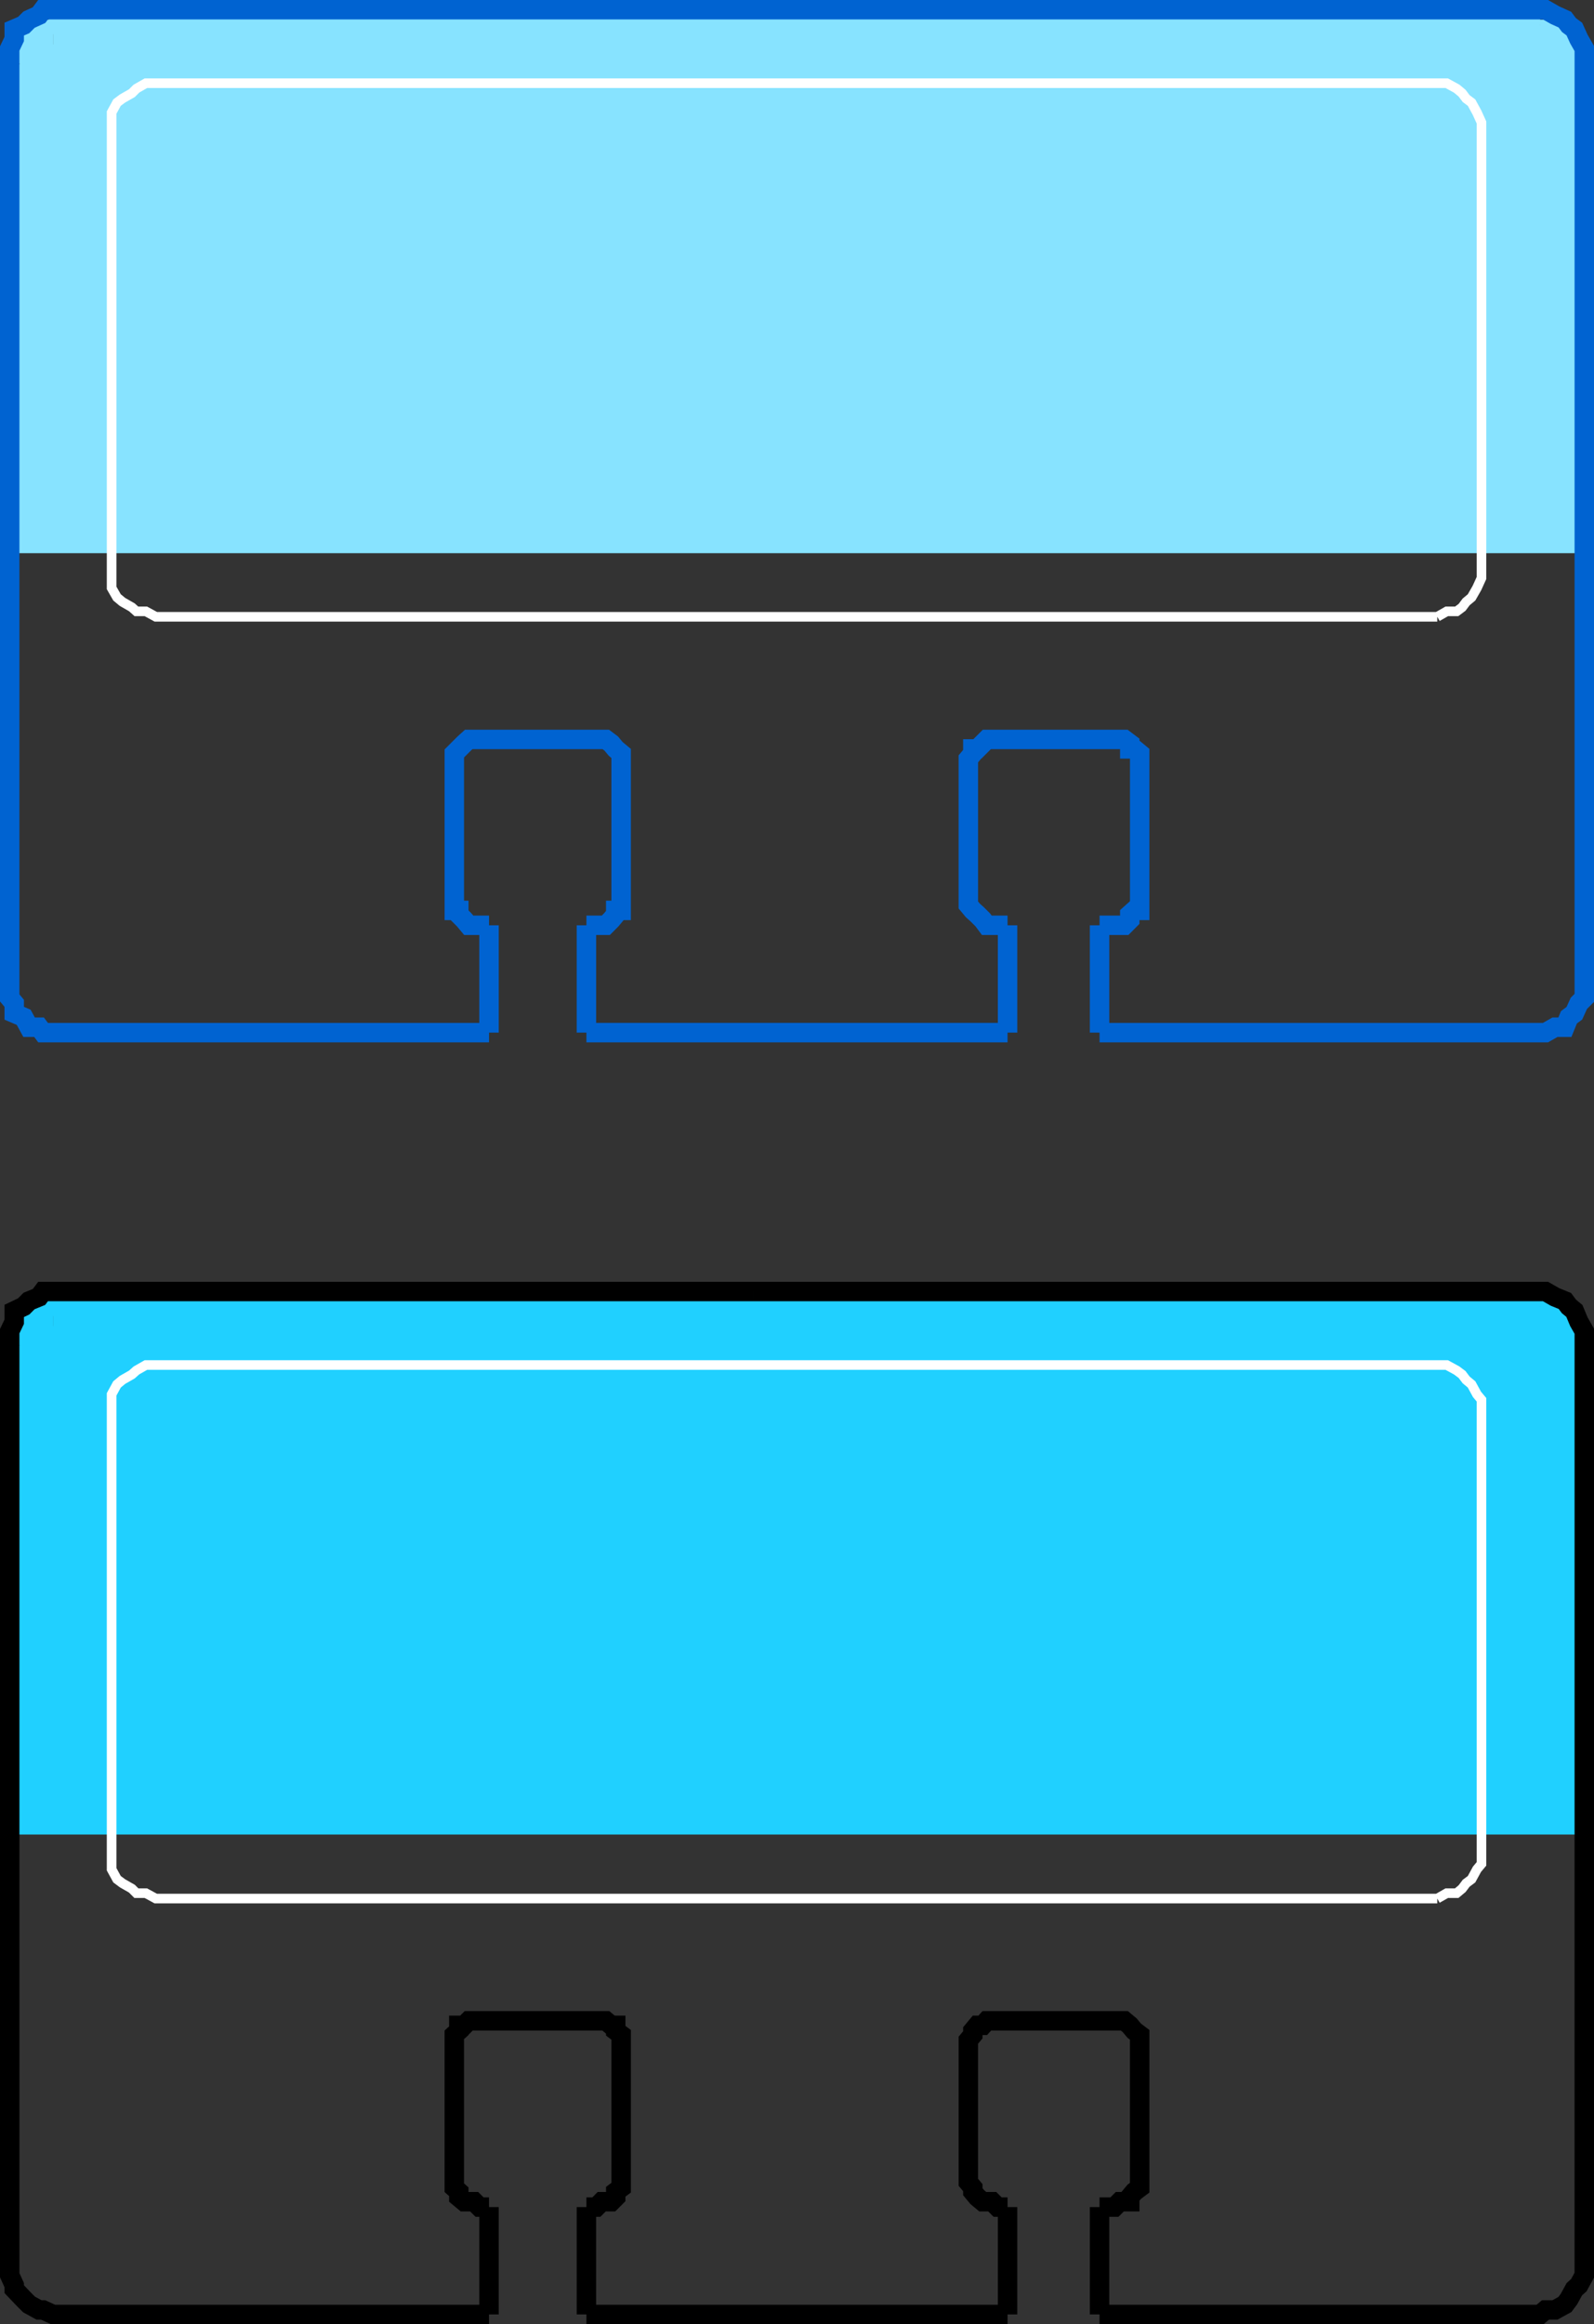
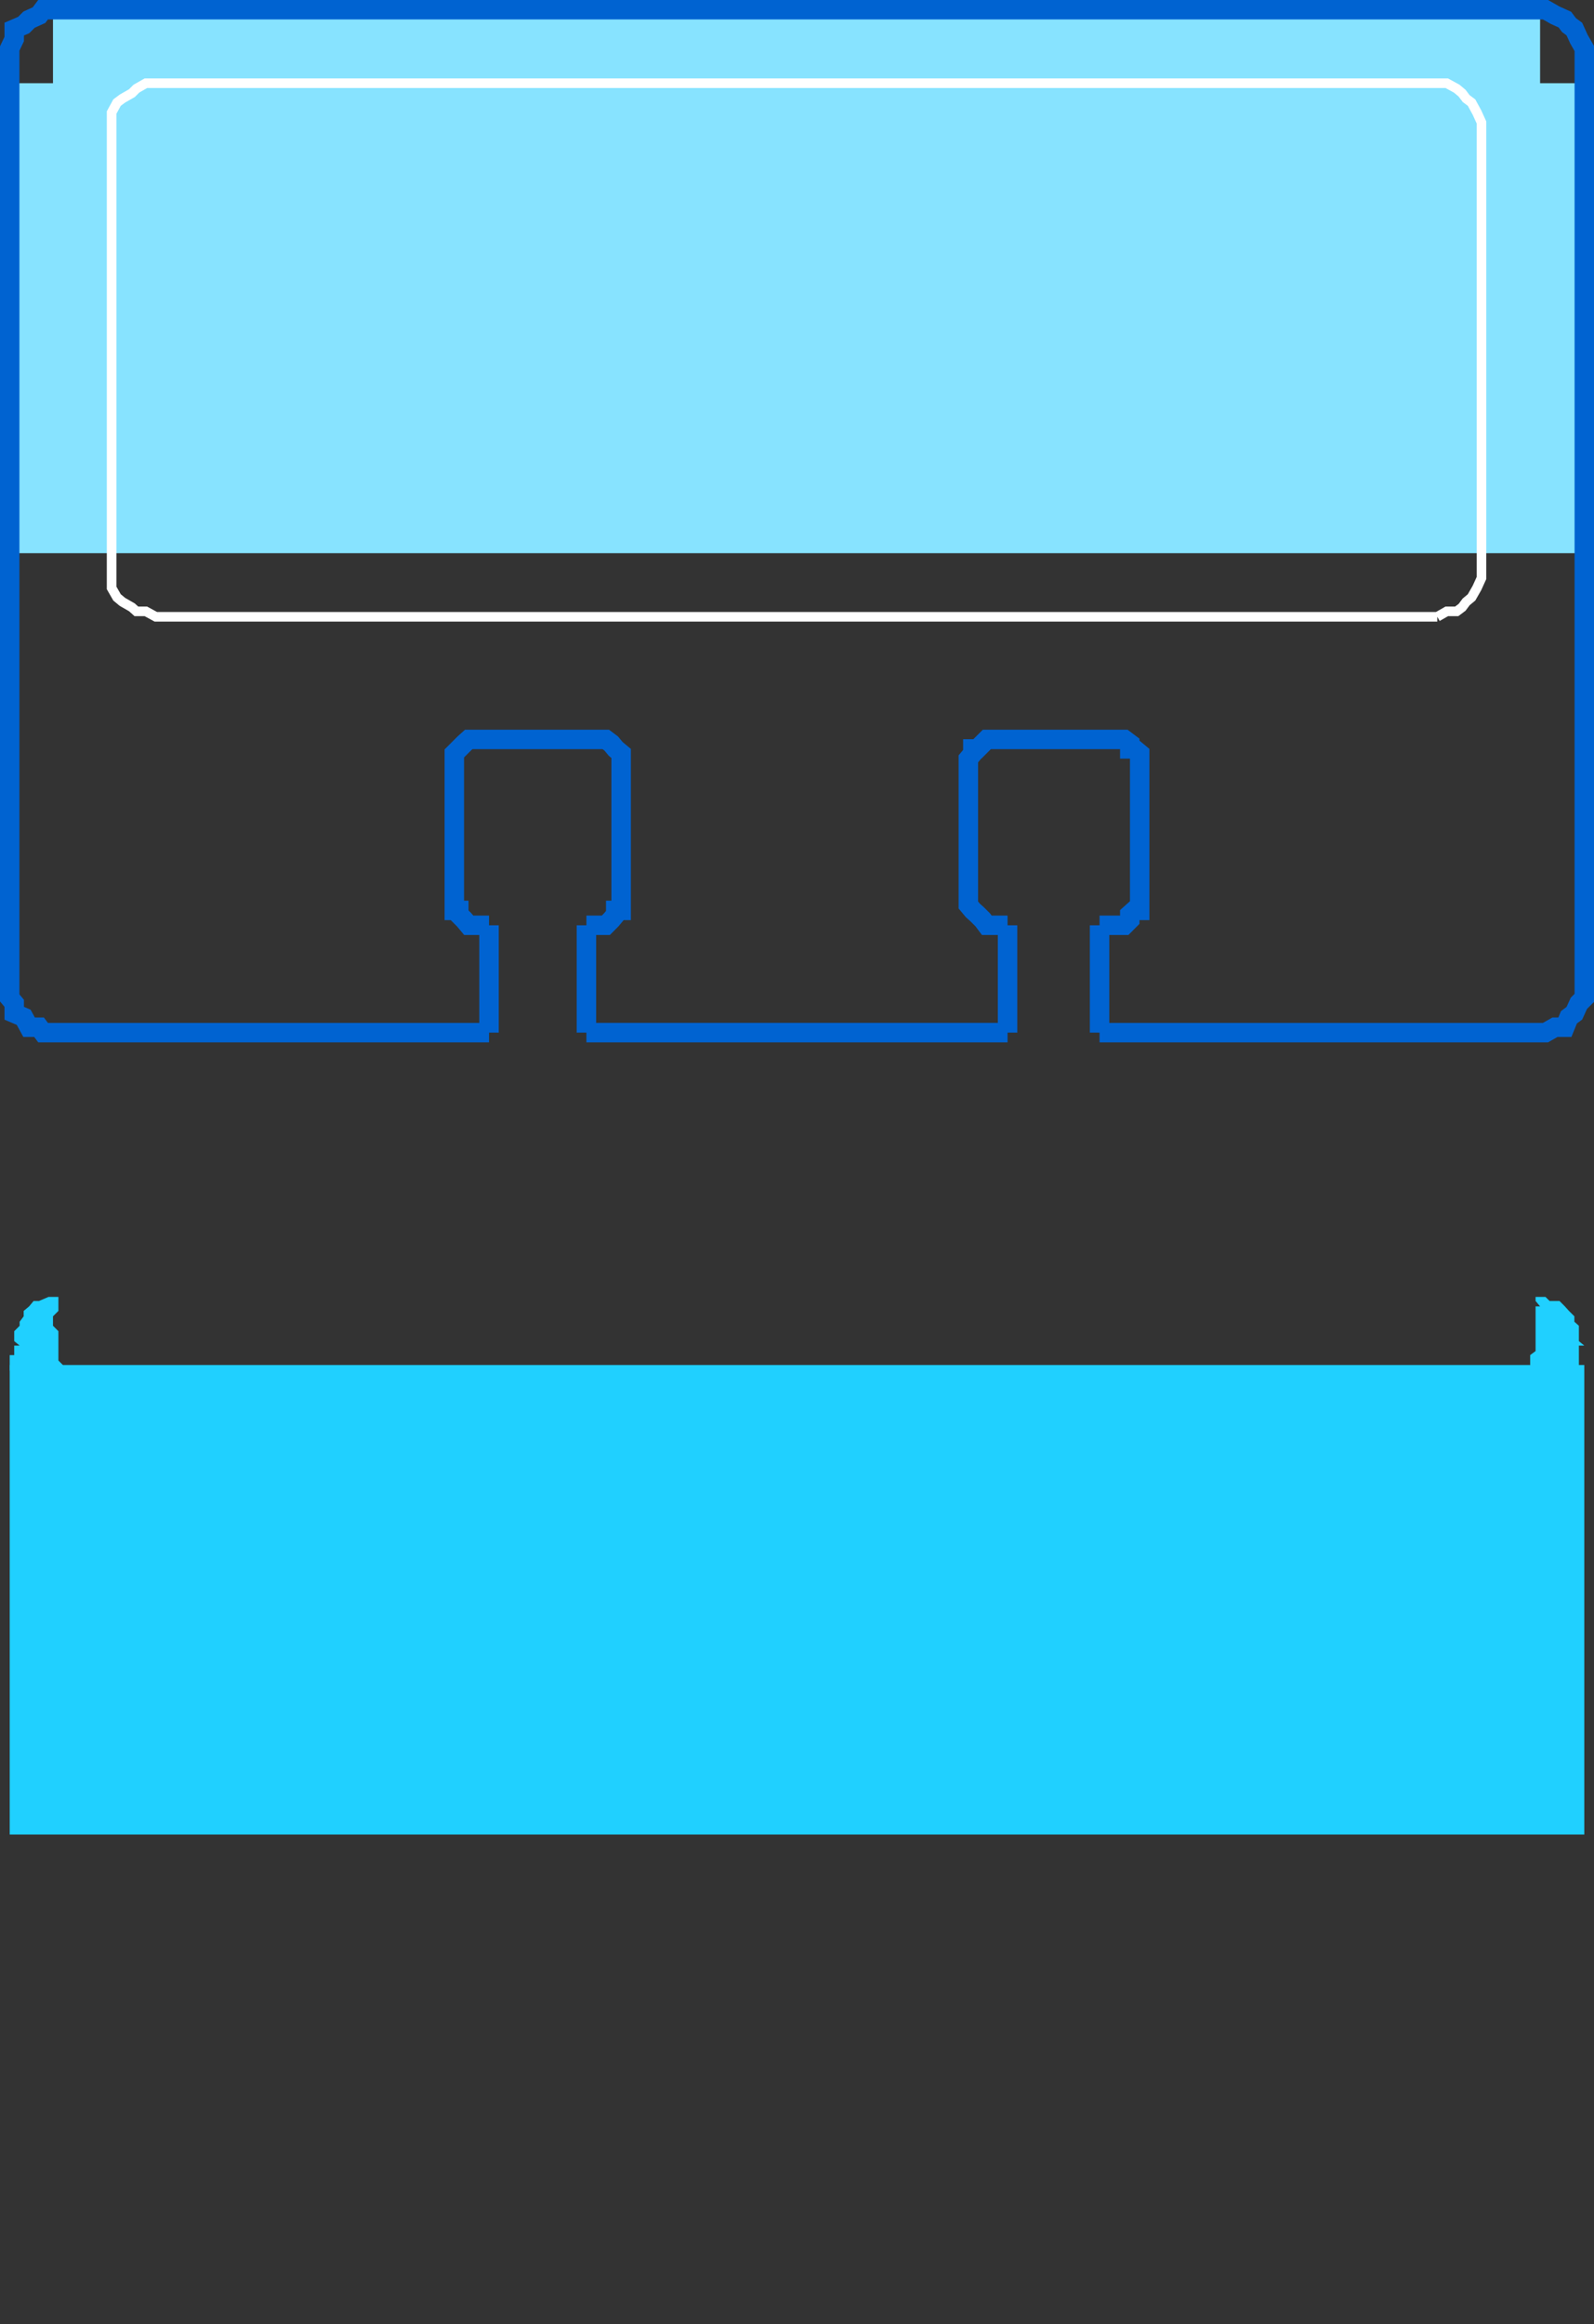
<svg xmlns="http://www.w3.org/2000/svg" width="353.508" height="515.309">
  <rect width="100%" height="100%" fill="#333333" stroke="none" />
  <path fill="none" stroke="#0063d1" stroke-miterlimit="10" stroke-width="4.309" d="M130.053 228.951h39.102m-39.102-23.796h4.3l1.2-1.204 1-1.199v-.898h1.2v-34.801l-1.2-1-1-1.2-1.2-.902h-30.402l-1 .903-2.199 2.199v34.8h1v.9l1.2 1.198 1 1.204h4.5m-.001 0v23.796m21.602-23.796v23.796m93.398 0h-58.597m58.597-23.796h-4.597l-.903-1.204-1.199-1.199-1-.898-1-1.2v-32.402l1-1.2v-1h1l2.102-2.1h30.5l1.199.902v1.199h1l1.2 1v34.8h-1.2l-1 .9v1.198l-1.2 1.204h-5.5m.001 0v23.796m-20.403-23.796v23.796m-115-23.796v19.5m21.602-19.5v19.5m-21.602-16.301v20.597m21.602-20.597v20.597m93.398-23.796v23.796m20.403-23.796v22.597m-20.403-21.597v22.796m20.403-22.796v22.796m-20.403-9.796v9.796" />
  <path fill="#87e3ff" d="M351.354 122.654V18.451H2.154v104.203h349.2" />
  <path fill="#87e3ff" d="M341.553 27.154v-25h-329.8v25h329.8" />
-   <path fill="#87e3ff" d="M3.154 19.654v-4.5l1.2-1-1.2-1.203v-2.199l1.2-.898v-1.2l.898-1V6.451l1.2-.898 1-1.2h3.3l1-1h1.2v3.098l-1.2 1.203v2.2h1.2v7.699l1 .898v1.203h-2.2l-1 1H3.154l-1-1v-2.101l1-1.2v-3.402 6.703m337.399-16.3 1 1h3.3l1 1.199h1.2v.898h.898v1.203h1.203v2.2l1 .898v2.2l1.2 1.202h-1.2v5.5h-9.601l-1.2-1.203v-3.297h1.2V5.553h1l-1-1.2v-1" />
  <path fill="none" stroke="#fff" stroke-miterlimit="10" stroke-width="2.132" d="m318.752 136.752 2.102-1.2h2.199l1.2-.897.902-1.204 1.199-1 1.199-2.097 1-2.2v-101l-1-2.203-1.2-2.199-1.198-.898-.903-1.2-1.2-1-2.198-1.203h-288.5l-2.102 1.203-1 1-2.098 1.2-1.203.898-1.199 2.2v105.402l1.2 2.097 1.202 1 2.098 1.204 1 .898h2.102l2.199 1.2h284.2" />
  <path fill="none" stroke="#0063d1" stroke-miterlimit="10" stroke-width="4.309" d="M167.053 2.154h175.7l2.1 1.2 2.2 1 .898 1.199 1.204.898 1 2.203 1.199 2.098v210.5l-1.2 1.2-1 2.203-1.203.898-.898 2.2h-2.2l-2.1 1.198h-98.9m-76.8-226.797H9.553l-.899 1.2-2.203 1-1.199 1.199-2.098.898v2.203l-1 2.098v210.5l1 1.2v2.203l2.098.898 1.2 2.2h2.202l.899 1.198h98.898" />
-   <path fill="none" stroke="#000" stroke-miterlimit="10" stroke-width="4.309" d="M130.053 513.154h39.102m-39.102-23.8h2.2l1.198-1.2h2.102l1-1v-1.203l1.2-.898v-33.899l-1.2-.902v-1.2h-1l-1.2-1h-30.402l-1 1h-1.199v1.2l-1 .902v33.899l1 .898v1.203l1.2 1h2.203l1.199 1.2h2.097m0 0v23.8m21.602-23.8v23.8m93.398 0h-58.597m58.597-23.8h-2.199l-1.2-1.2h-2.1l-1.2-1-1-1.203v-.898l-1-1.2v-31.5l1-1.199v-.902l1-1.2h1.2l.902-1h30.5l1.199 1 1 1.2 1.2.902v33.899l-1.2.898-1 1.203v1h-2.2l-1.198 1.2h-3.301m0 0v23.8m-20.403-23.8v23.8m-115-23.8v19.398m21.602-19.398v19.398m-21.602-15.098v19.5m21.602-19.5v19.5m93.398-23.8v22.8m20.403-22.8v22.8m-20.403-21.8v22.8m20.403-22.8v22.8m-20.403-9.902v9.902" />
  <path fill="#20d0ff" d="M351.354 406.752V302.654H2.154v104.098h349.2" />
-   <path fill="#20d0ff" d="M341.553 311.252v-24.898h-329.8v24.898h329.8" />
+   <path fill="#20d0ff" d="M341.553 311.252h-329.8v24.898h329.8" />
  <path fill="#20d0ff" d="M3.154 303.854v-5.5h1.2l-1.2-1v-2.2l1.2-1.203v-.898l.898-1.2v-1.199l1.2-1 1-1.203h1.202l2.098-.898h2.2v3.101l-1.2 1.2v2.097l1.2 1.203v6.5l1 1v1.2h-3.2v.898H3.154l-1-.898v-3.403h1v-4.296 7.699m337.399-16.301h2.2l.902.898h2.199l1.199 1.203.898 1 1.204 1.2v1.199l1 .898v3.403l1.199 1h-1.2v5.5h-9.601l-1.2-1.2v-2.203l1.2-.898v-9.899h1l-1-1.203v-.898" />
-   <path fill="none" stroke="#fff" stroke-miterlimit="10" stroke-width="2.132" d="m318.752 420.951 2.102-1.199h2.199l1.2-1 .902-1.2 1.199-.898 1.199-2.203 1-1.199V310.354l-1-1.2-1.2-2.203-1.198-1-.903-1.199-1.2-.898-2.198-1.2h-288.5l-2.102 1.2-1 .898-2.098 1.2-1.203 1-1.199 2.202v105.297l1.2 2.203 1.202.899 2.098 1.2 1 1h2.102l2.199 1.198h284.2" />
-   <path fill="none" stroke="#000" stroke-miterlimit="10" stroke-width="4.309" d="M167.053 286.354h175.7l2.1 1.199 2.2.898.898 1.204 1.204 1 1 2.398 1.199 2.102V504.45l-1.2 2.204-1 .898-1.203 2.2-.898 1.198-2.2 1.204h-2.1l-1.2 1h-97.7m-76.8-226.8H9.553l-.899 1.199-2.203.898-1.199 1.204-2.098 1v2.398l-1 2.102V504.45l1 2.204v.898l2.098 2.2 1.2 1.198 2.202 1.204h.899l2.2 1h96.698" />
</svg>